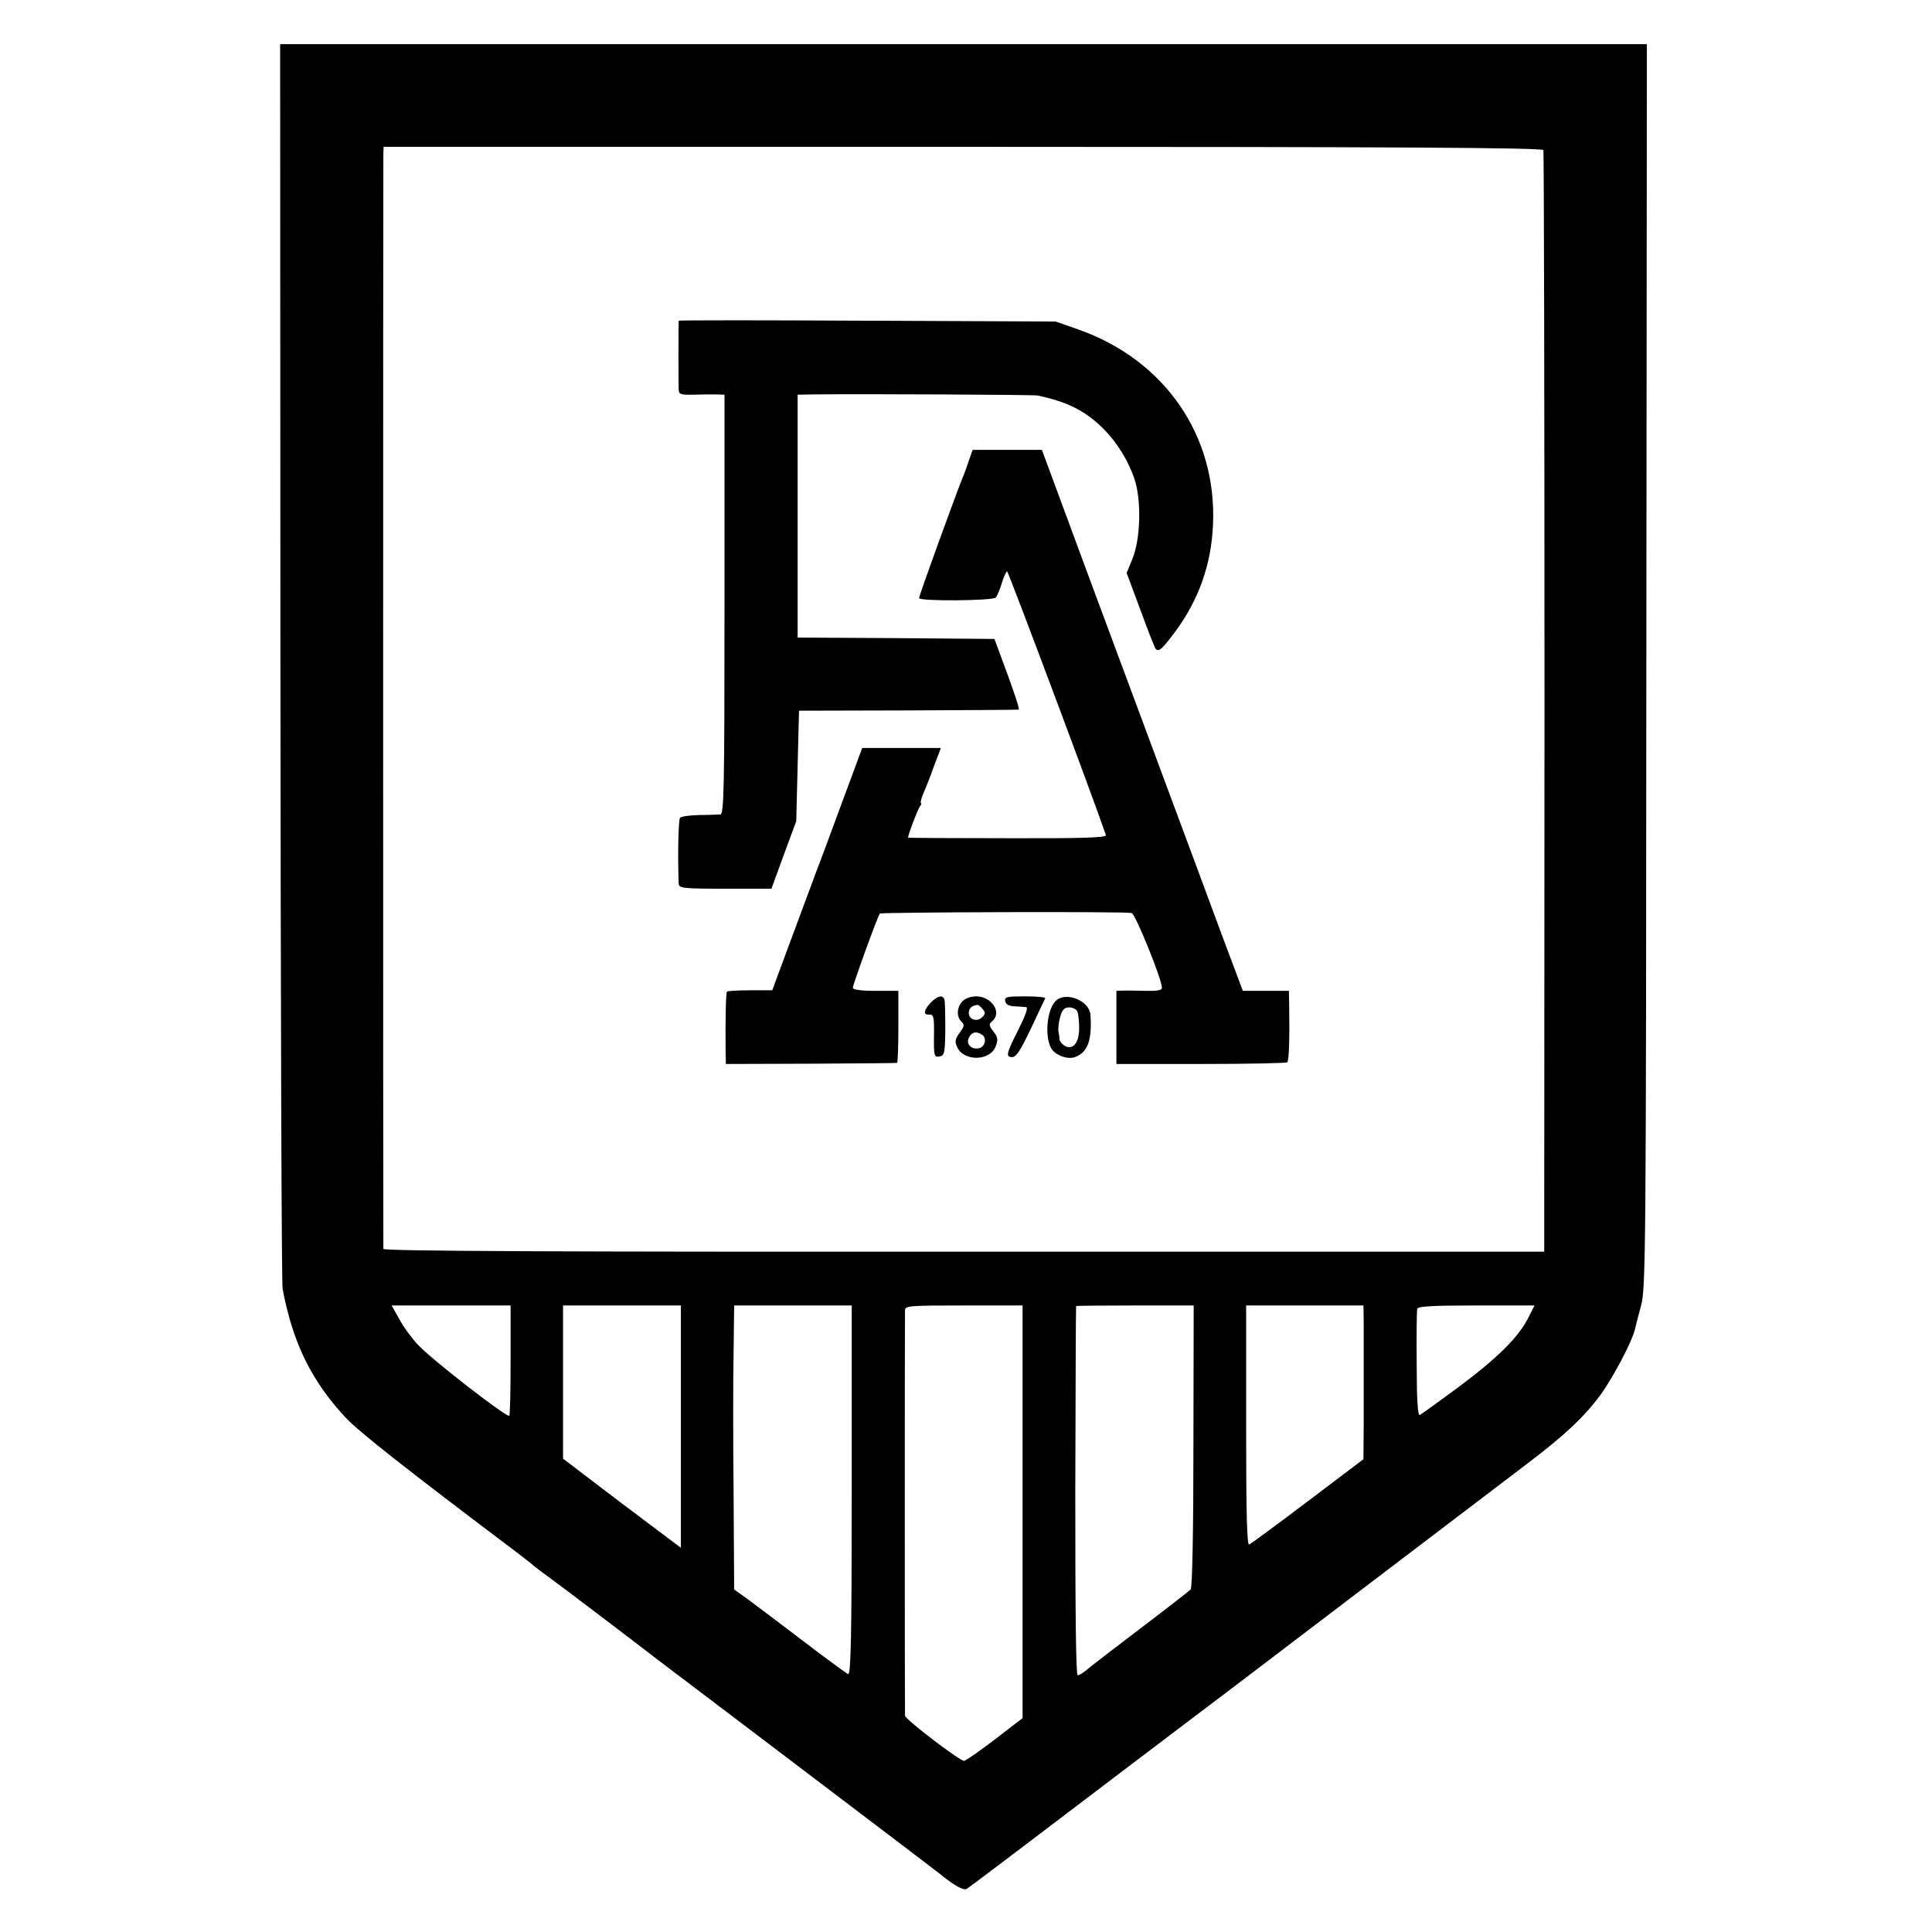
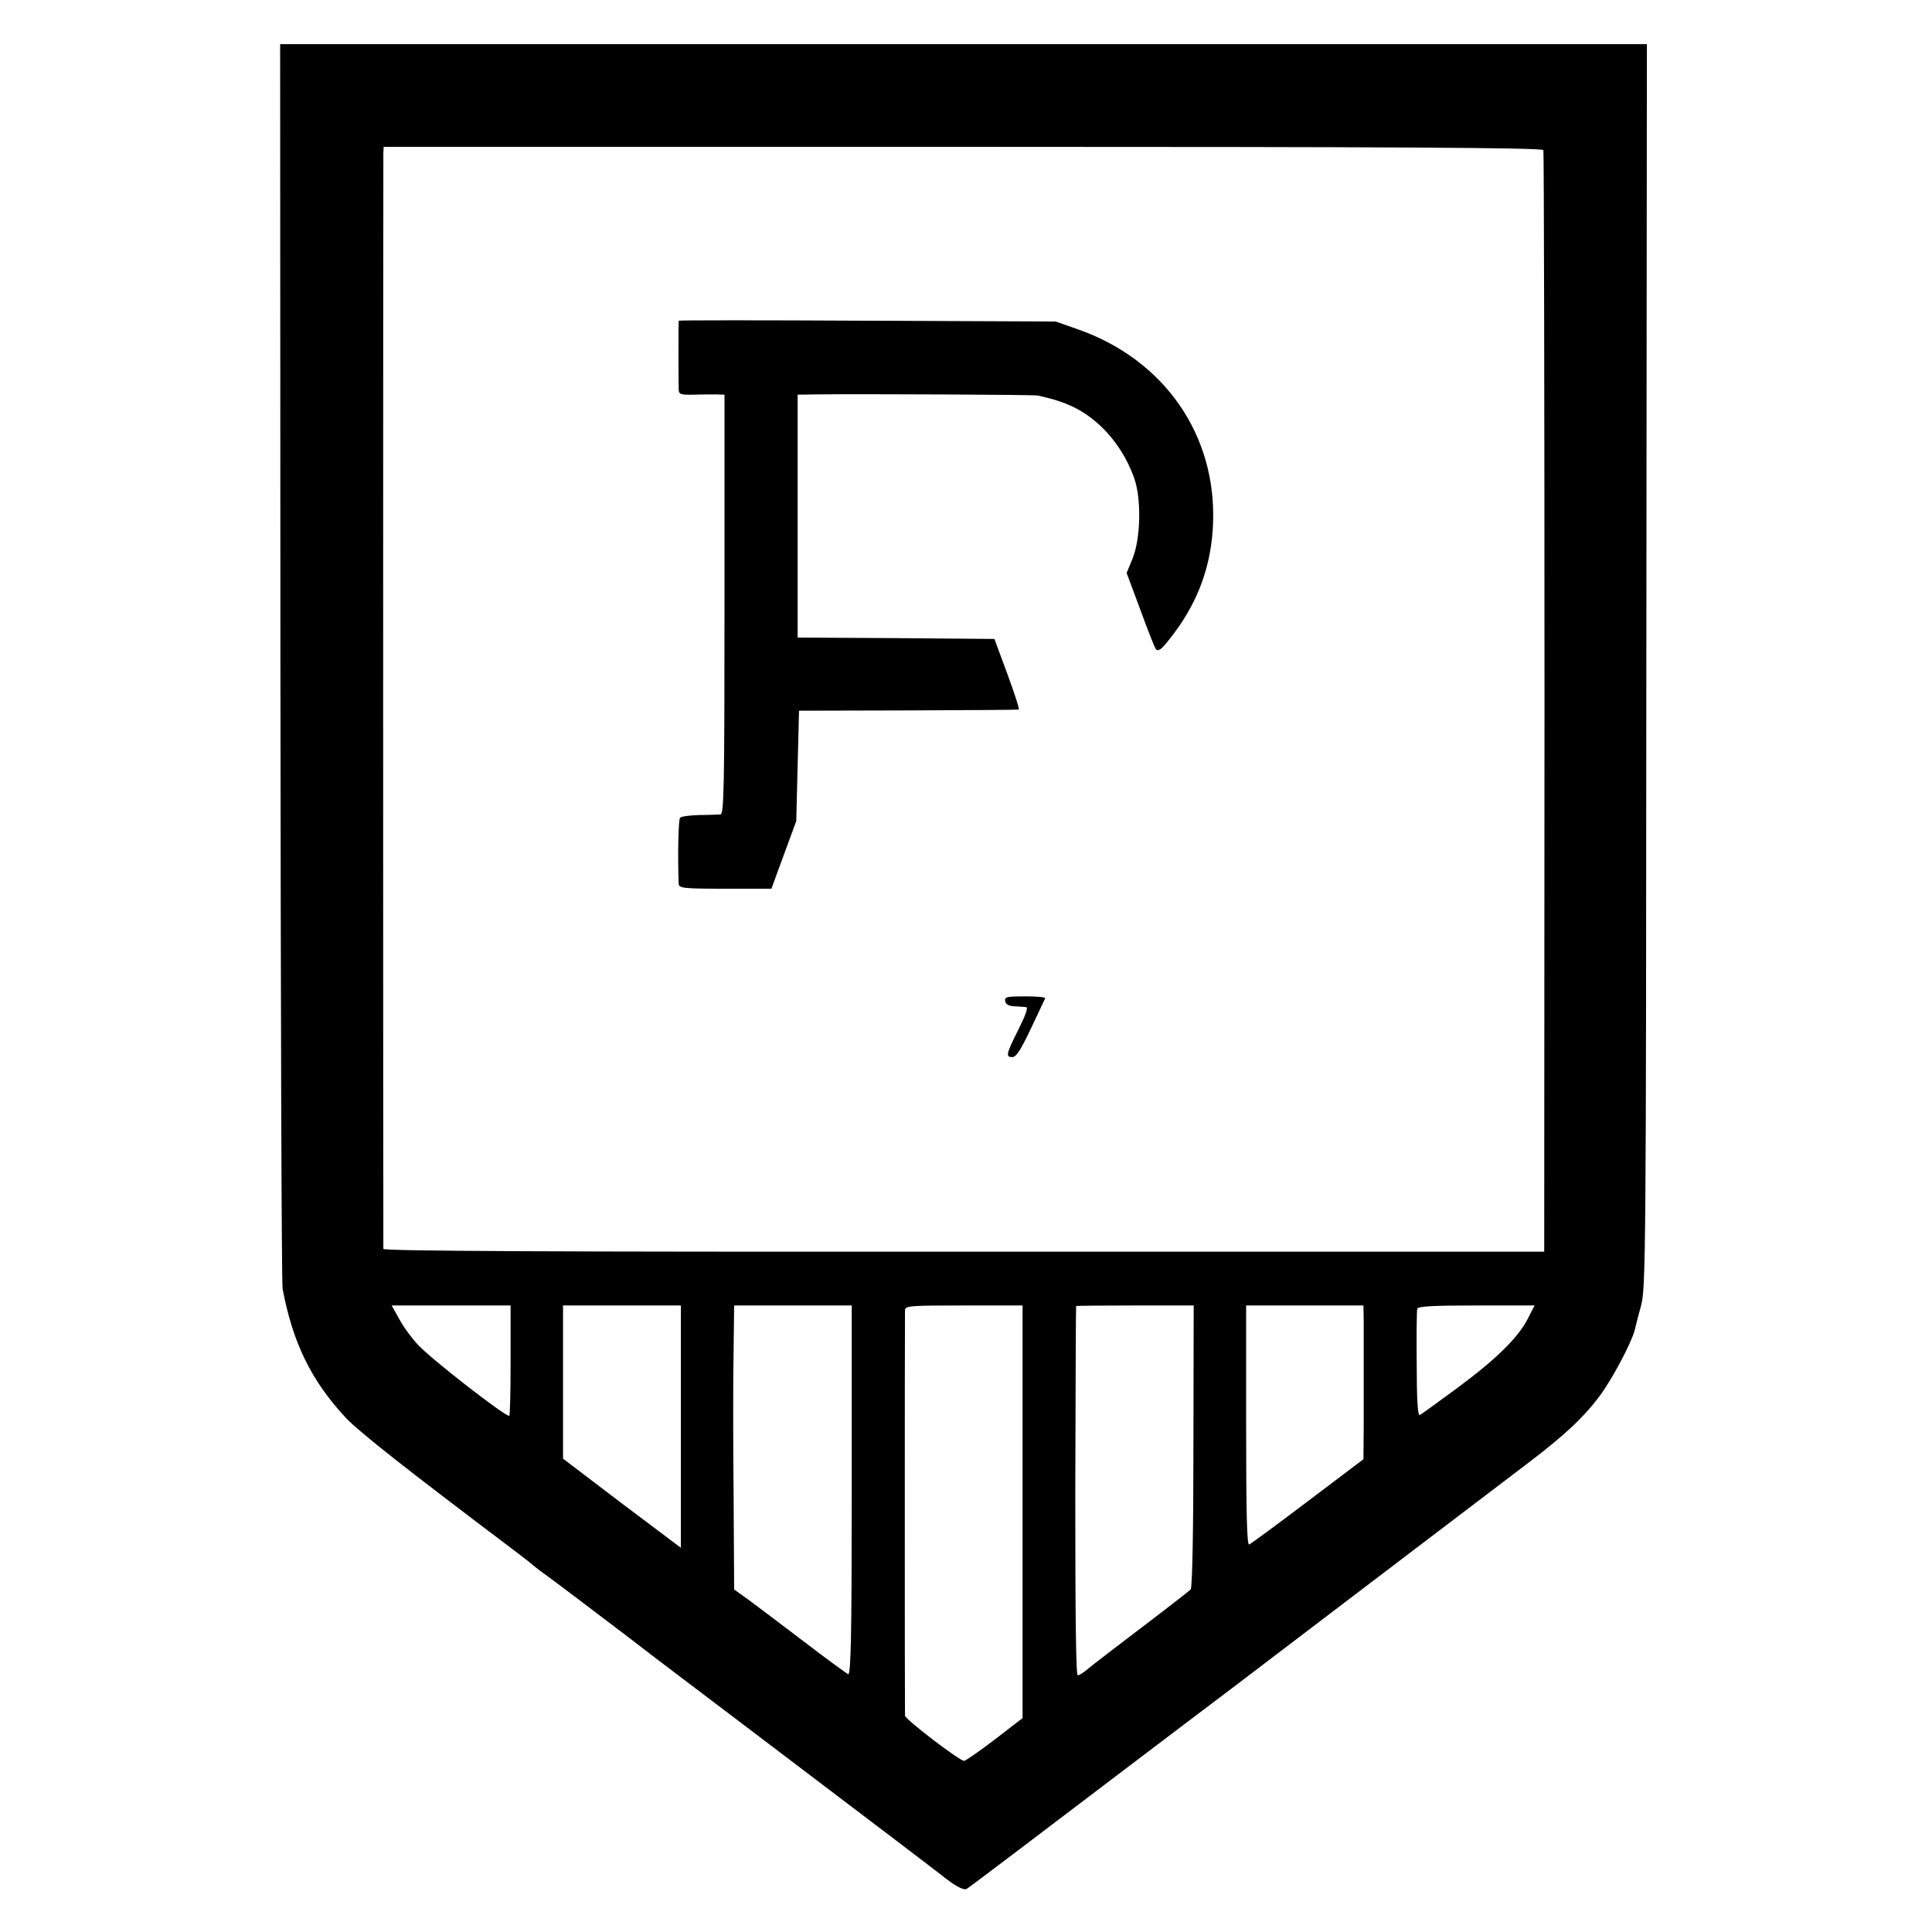
<svg xmlns="http://www.w3.org/2000/svg" version="1.0" width="700pt" height="700pt" viewBox="0 0 700 700" preserveAspectRatio="xMidYMid meet">
  <g transform="translate(0,700) scale(0.1,-0.1)" fill="#000000" stroke="none">
    <path d="M1016 4603 c1 -1231 4 -2254 8 -2273 37 -196 104 -333 229 -467 49 -52 222 -188 612 -482 33 -25 65 -50 71 -56 7 -5 24 -19 40 -30 35 -25 303 -228 409 -310 44 -33 193 -146 330 -250 430 -326 679 -515 695 -528 48 -39 81 -57 92 -51 12 7 173 129 606 458 86 65 249 189 362 274 113 86 297 226 410 312 222 169 480 365 655 498 133 101 204 167 263 247 45 61 114 192 125 236 3 13 13 53 23 89 17 61 18 199 19 2318 l2 2252 -2476 0 -2476 0 1 -2237z m4576 1853 c2 -6 4 -906 4 -2001 l-1 -1990 -2102 0 c-1457 -1 -2103 2 -2104 10 -1 13 -1 3944 0 3971 l1 22 2099 0 c1565 0 2101 -3 2103 -12z m-3742 -4386 c0 -110 -2 -200 -5 -200 -18 0 -283 206 -330 257 -22 23 -53 65 -68 93 l-28 50 215 0 216 0 0 -200z m617 -239 l0 -439 -214 161 -213 162 0 278 0 277 213 0 214 0 0 -439z m619 -231 c0 -526 -3 -669 -13 -666 -6 3 -79 56 -160 118 -81 62 -172 130 -200 151 l-53 38 -2 347 c-2 191 -2 422 0 515 l2 167 213 0 213 0 0 -670z m619 -77 l0 -748 -100 -77 c-55 -42 -105 -77 -112 -78 -16 0 -213 150 -214 164 -1 15 -1 1446 0 1469 1 16 18 17 214 17 l212 0 0 -747z m619 237 c0 -302 -4 -514 -10 -519 -5 -5 -83 -66 -174 -135 -91 -69 -178 -136 -195 -150 -16 -14 -34 -26 -40 -26 -7 0 -9 228 -9 667 1 368 2 669 3 671 1 1 97 2 214 2 l212 0 -1 -510z m617 450 c0 -33 0 -103 0 -155 0 -52 0 -151 0 -218 l-1 -124 -201 -152 c-111 -84 -206 -154 -213 -157 -8 -3 -11 109 -11 431 l0 435 212 0 213 0 1 -60z m595 13 c-35 -69 -113 -146 -256 -252 -69 -51 -130 -95 -136 -98 -7 -2 -11 55 -11 184 -1 103 0 194 2 201 3 9 55 12 215 12 l210 0 -24 -47z" />
    <path d="M2459 5838 c-1 -5 -1 -232 0 -251 1 -16 9 -18 54 -17 28 1 66 1 82 1 l30 -1 0 -760 c0 -671 -2 -760 -15 -761 -8 0 -43 -2 -77 -2 -34 -1 -65 -5 -69 -10 -6 -6 -9 -133 -5 -239 1 -16 16 -18 169 -18 l167 0 45 123 45 122 5 200 5 200 395 1 c217 1 398 2 401 3 4 0 -15 58 -41 129 l-47 127 -357 3 -356 2 0 440 0 440 63 1 c172 2 794 -1 807 -4 102 -22 163 -51 225 -108 55 -51 99 -119 125 -193 26 -76 23 -218 -7 -291 l-21 -51 50 -134 c27 -74 52 -138 56 -142 11 -11 24 2 69 62 87 117 132 246 138 390 14 323 -176 597 -490 707 l-80 28 -682 3 c-376 2 -683 2 -684 0z" />
-     <path d="M3511 5333 c-7 -21 -16 -47 -21 -58 -25 -61 -160 -432 -160 -442 0 -12 267 -10 278 2 5 6 15 29 22 53 7 23 16 42 19 42 4 0 311 -818 358 -956 3 -9 -93 -12 -356 -11 -199 0 -361 1 -361 2 0 10 35 103 43 113 5 6 7 12 4 12 -3 0 0 15 8 34 8 18 26 63 39 100 l25 66 -142 0 -143 0 -73 -197 c-40 -109 -83 -225 -96 -258 -12 -33 -53 -142 -90 -242 l-67 -181 -79 0 c-44 0 -82 -2 -85 -5 -4 -4 -6 -97 -5 -217 l1 -45 307 1 c170 1 310 2 313 3 3 0 5 60 5 131 l0 130 -82 0 c-54 0 -83 4 -83 11 0 11 90 260 98 269 4 5 889 8 912 2 14 -3 110 -241 110 -271 0 -9 -18 -12 -57 -11 -32 1 -69 1 -83 1 l-25 -1 0 -133 0 -132 307 0 c168 0 309 3 312 6 6 6 9 82 7 202 l-1 57 -84 0 -83 0 -78 208 c-42 114 -116 313 -164 442 -48 129 -177 477 -287 772 l-199 538 -125 0 -126 0 -13 -37z" />
-     <path d="M3372 3367 c-26 -28 -28 -45 -5 -43 16 1 18 -9 17 -77 -1 -73 1 -78 19 -75 19 3 21 11 22 98 0 52 -1 101 -3 108 -6 19 -26 14 -50 -11z" />
-     <path d="M3487 3372 c-21 -22 -22 -57 -3 -74 11 -11 10 -17 -7 -40 -17 -23 -18 -32 -9 -52 24 -53 121 -51 140 4 9 24 7 33 -9 53 -16 22 -17 26 -4 37 37 31 -2 90 -58 90 -20 0 -41 -8 -50 -18z m73 -28 c11 -12 11 -18 -2 -30 -18 -18 -48 -8 -48 16 0 16 11 27 31 29 4 1 12 -6 19 -15z m-2 -93 c19 -11 11 -45 -11 -49 -28 -6 -49 16 -36 39 10 20 26 24 47 10z" />
    <path d="M3642 3373 c2 -12 13 -18 33 -19 17 -1 36 -2 43 -3 8 -1 -2 -29 -28 -81 -45 -90 -47 -100 -22 -100 14 0 31 27 67 103 26 56 50 105 52 110 2 4 -30 7 -72 7 -67 0 -76 -2 -73 -17z" />
-     <path d="M3829 3377 c-34 -26 -46 -126 -21 -174 14 -26 60 -43 87 -33 46 17 62 61 56 153 -3 49 -83 84 -122 54z m75 -43 c3 -9 6 -35 6 -59 0 -53 -22 -80 -51 -65 -10 6 -19 16 -20 23 0 7 -2 20 -4 30 -2 9 1 33 6 52 8 27 15 35 33 35 13 0 27 -7 30 -16z" />
  </g>
</svg>